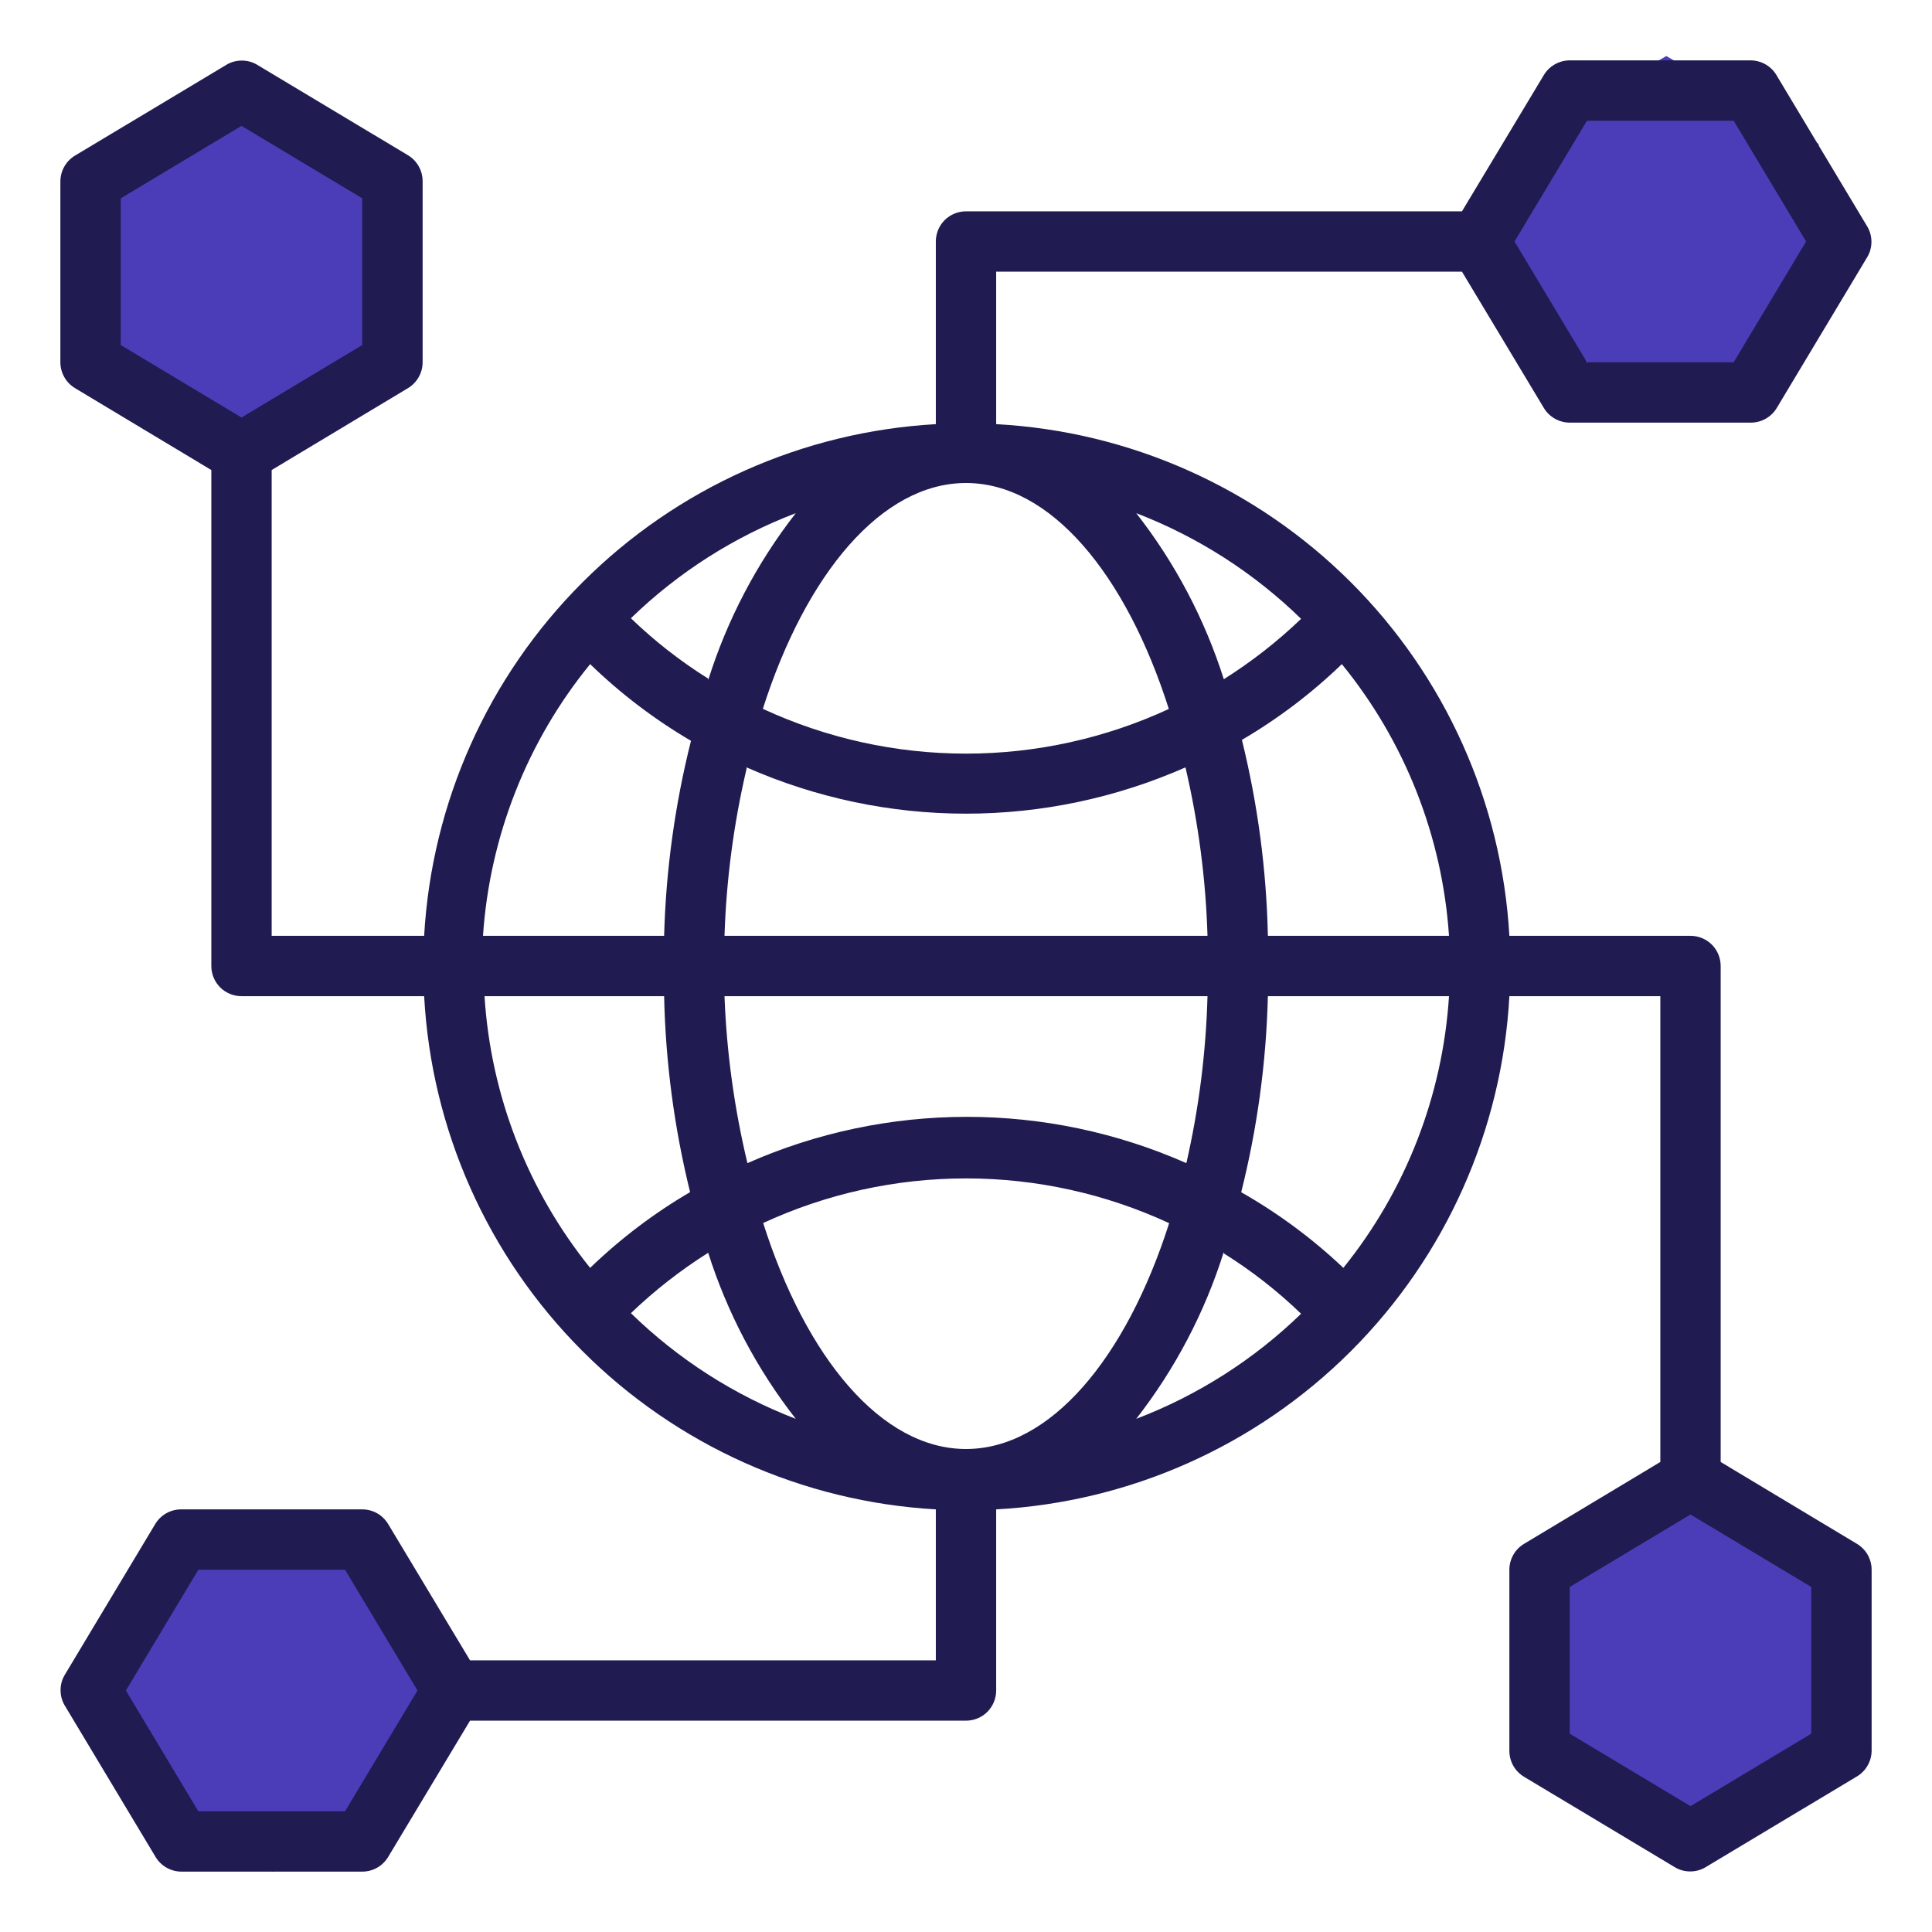
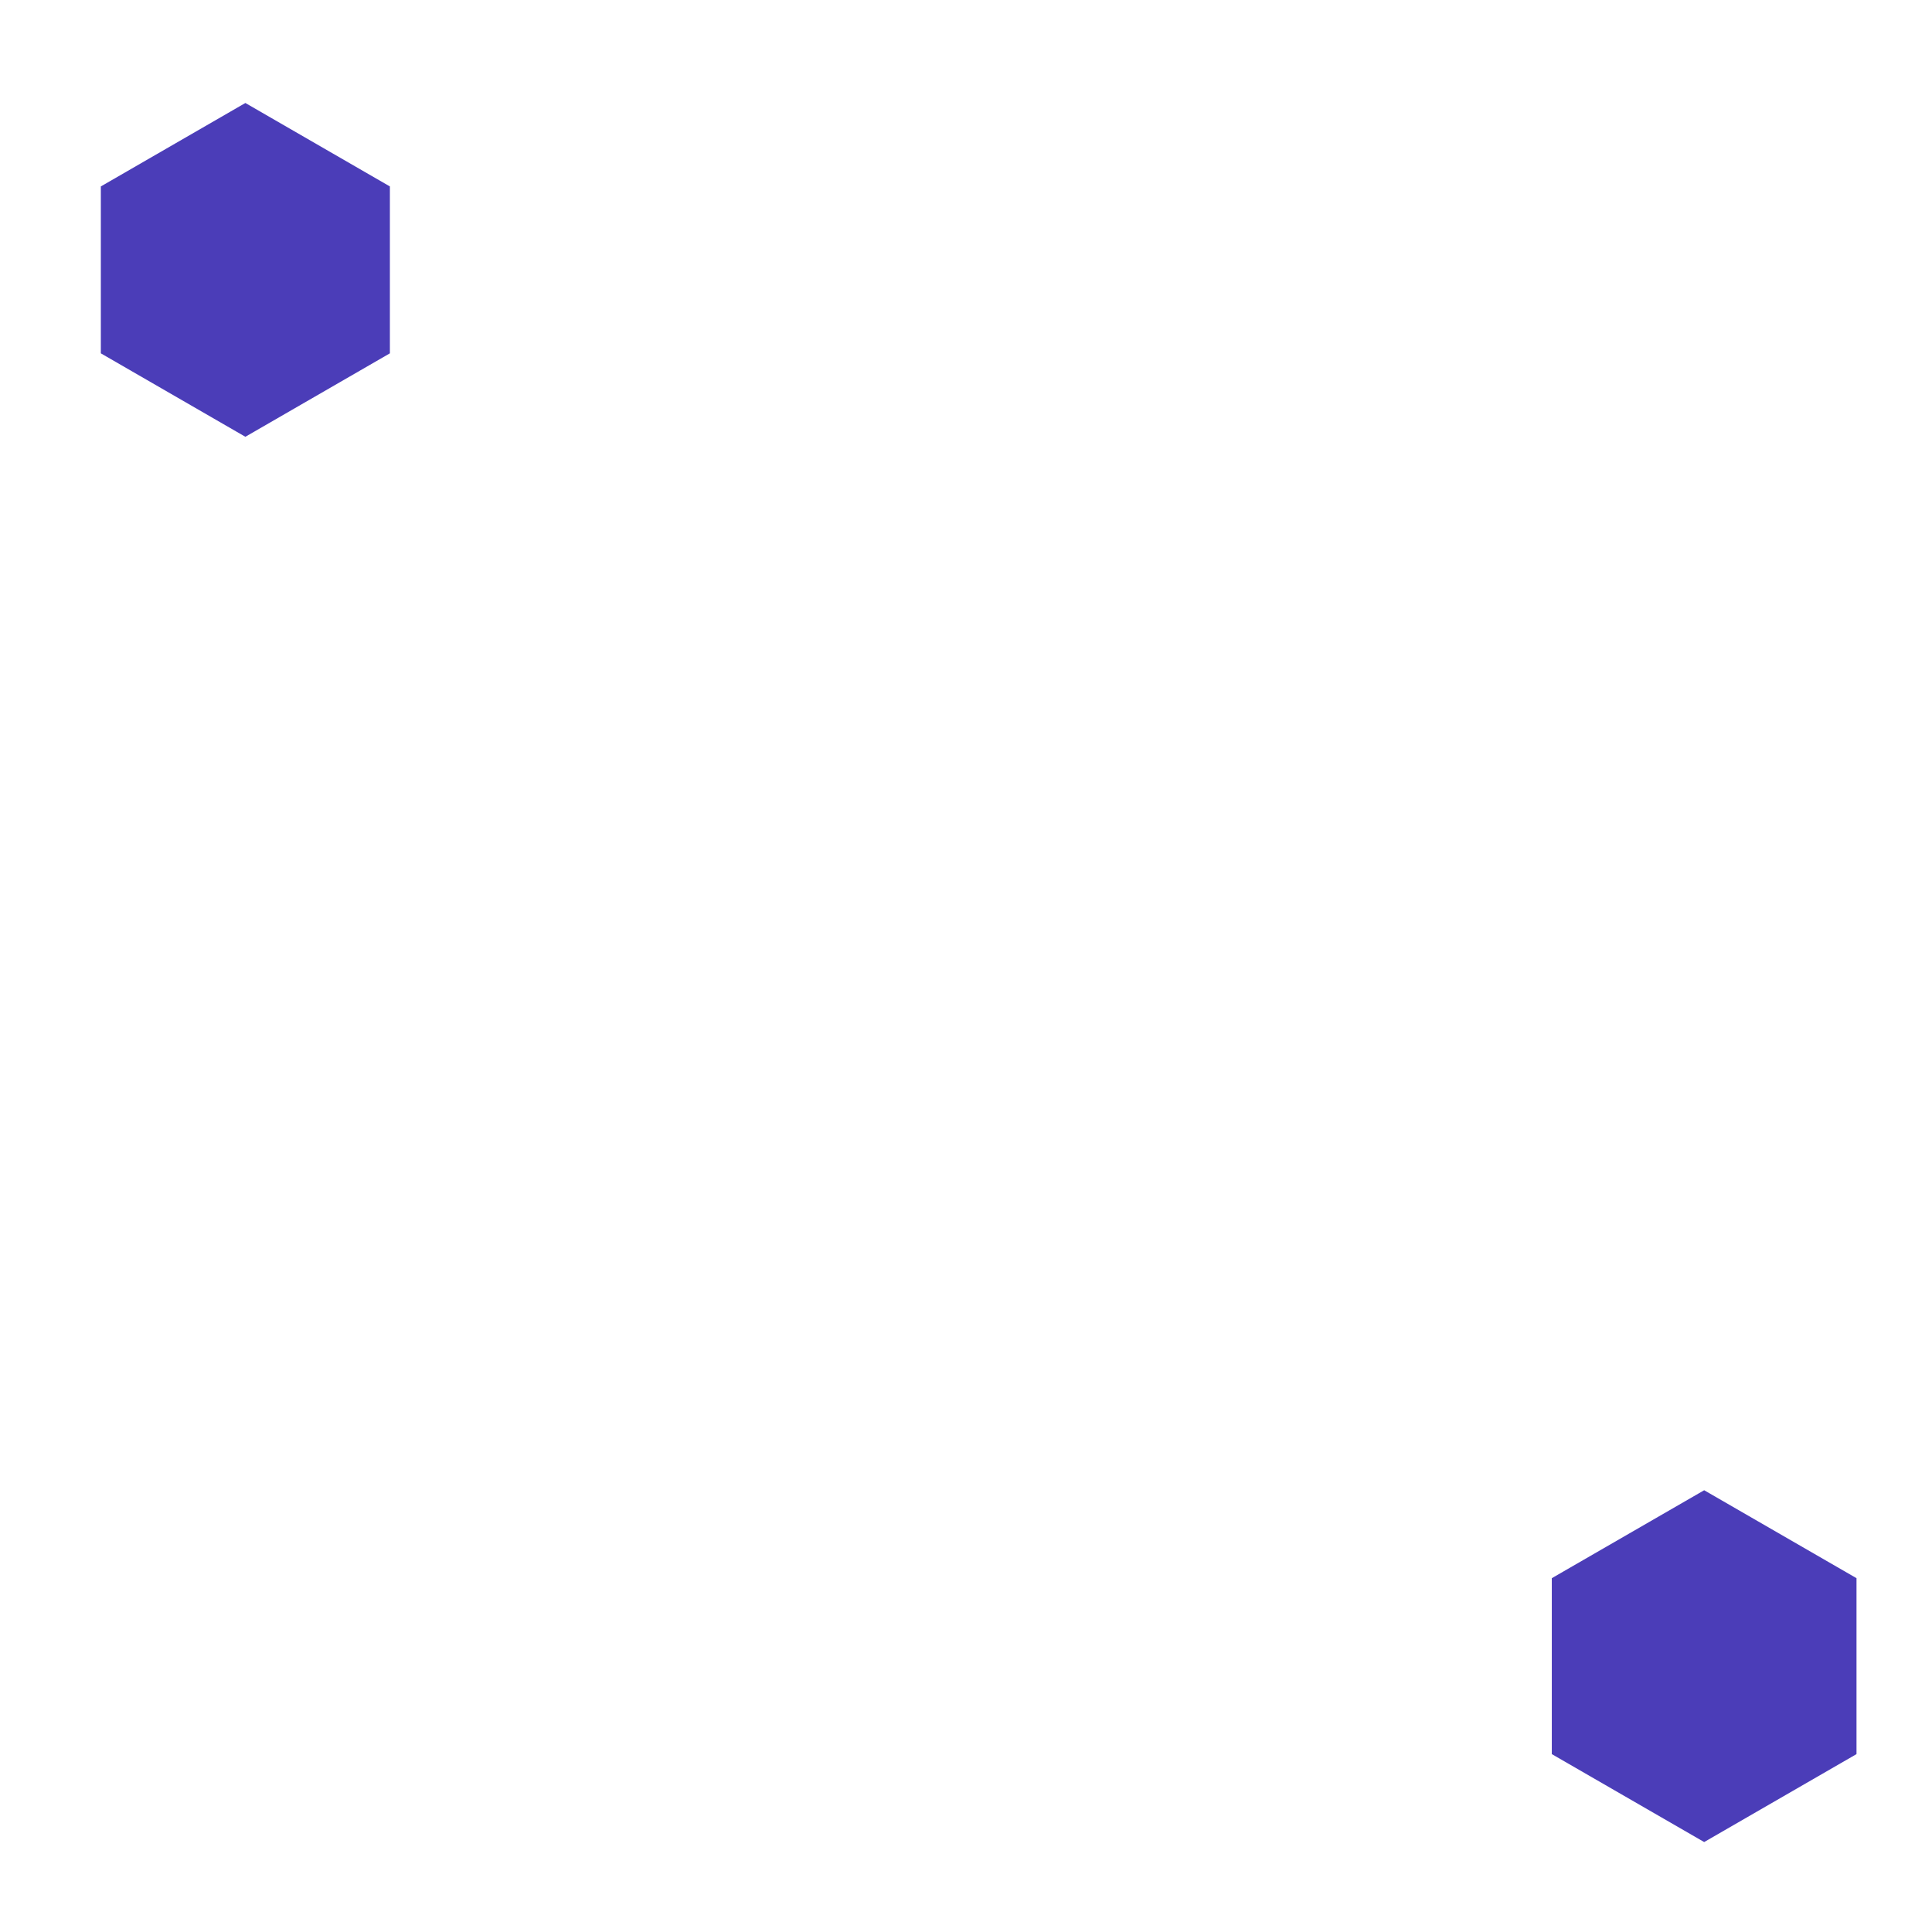
<svg xmlns="http://www.w3.org/2000/svg" width="52" height="52" viewBox="0 0 52 52" fill="none">
  <path d="M6.604 2.772L10.494 5.018V9.51L6.604 11.756L2.714 9.51V5.018L6.604 2.772Z" fill="#4B3DB8" />
-   <path d="M44.849 1.508L48.949 3.875V8.61L44.849 10.978L40.748 8.61V3.875L44.849 1.508Z" fill="#4B3DB8" />
  <path d="M45.868 40.11L49.968 42.477V47.212L45.868 49.579L41.767 47.212V42.477L45.868 40.11Z" fill="#4B3DB8" />
-   <path d="M7.335 40.905L11.435 43.273V48.008L7.335 50.375L3.234 48.008V43.273L7.335 40.905Z" fill="#4B3DB8" />
-   <path d="M49.977 41.551L46.312 39.349V26C46.312 25.785 46.227 25.578 46.075 25.425C45.922 25.273 45.715 25.188 45.5 25.188H40.625C40.42 21.595 38.898 18.203 36.35 15.663C33.801 13.122 30.406 11.61 26.812 11.416V7.312H39.349L41.551 10.977C41.623 11.098 41.725 11.199 41.848 11.268C41.97 11.338 42.109 11.375 42.25 11.375H47.125C47.266 11.375 47.405 11.338 47.527 11.268C47.65 11.199 47.752 11.098 47.824 10.977L50.261 6.914C50.333 6.791 50.37 6.651 50.37 6.508C50.37 6.365 50.333 6.225 50.261 6.102L47.824 2.039C47.754 1.915 47.653 1.811 47.53 1.739C47.407 1.666 47.268 1.627 47.125 1.625H42.25C42.109 1.625 41.97 1.662 41.848 1.732C41.725 1.801 41.623 1.902 41.551 2.023L39.349 5.688H26C25.785 5.688 25.578 5.773 25.425 5.925C25.273 6.078 25.188 6.285 25.188 6.5V11.416C21.601 11.619 18.215 13.136 15.676 15.676C13.136 18.215 11.619 21.601 11.416 25.188H7.312V12.651L10.977 10.449C11.098 10.377 11.199 10.275 11.268 10.152C11.338 10.03 11.375 9.891 11.375 9.75V4.875C11.375 4.734 11.338 4.595 11.268 4.473C11.199 4.35 11.098 4.248 10.977 4.176L6.914 1.739C6.791 1.667 6.651 1.63 6.508 1.63C6.365 1.63 6.225 1.667 6.102 1.739L2.039 4.176C1.915 4.246 1.811 4.347 1.739 4.47C1.666 4.593 1.627 4.732 1.625 4.875V9.75C1.625 9.891 1.662 10.03 1.732 10.152C1.801 10.275 1.902 10.377 2.023 10.449L5.688 12.651V26C5.688 26.215 5.773 26.422 5.925 26.575C6.078 26.727 6.285 26.812 6.5 26.812H11.416C11.61 30.406 13.122 33.801 15.663 36.35C18.203 38.898 21.595 40.42 25.188 40.625V44.688H12.651L10.449 41.023C10.377 40.902 10.275 40.801 10.152 40.731C10.03 40.662 9.891 40.625 9.75 40.625H4.875C4.734 40.625 4.595 40.662 4.473 40.731C4.35 40.801 4.248 40.902 4.176 41.023L1.739 45.086C1.667 45.209 1.63 45.349 1.63 45.492C1.63 45.635 1.667 45.775 1.739 45.898L4.176 49.961C4.246 50.085 4.347 50.189 4.47 50.261C4.593 50.334 4.732 50.373 4.875 50.375H9.75C9.891 50.375 10.03 50.338 10.152 50.269C10.275 50.199 10.377 50.098 10.449 49.977L12.651 46.312H26C26.215 46.312 26.422 46.227 26.575 46.075C26.727 45.922 26.812 45.715 26.812 45.5V40.625C30.413 40.43 33.814 38.912 36.363 36.363C38.912 33.814 40.43 30.413 40.625 26.812H44.688V39.349L41.023 41.551C40.902 41.623 40.801 41.725 40.731 41.848C40.662 41.97 40.625 42.109 40.625 42.25V47.125C40.625 47.266 40.662 47.405 40.731 47.527C40.801 47.65 40.902 47.752 41.023 47.824L45.086 50.261C45.209 50.333 45.349 50.37 45.492 50.37C45.635 50.37 45.775 50.333 45.898 50.261L49.961 47.824C50.085 47.754 50.189 47.653 50.261 47.53C50.334 47.407 50.373 47.268 50.375 47.125V42.25C50.375 42.109 50.338 41.97 50.269 41.848C50.199 41.725 50.098 41.623 49.977 41.551ZM42.713 3.25H46.662L48.612 6.5L46.662 9.75H42.713L40.763 6.5L42.713 3.25ZM3.25 5.338L6.5 3.388L9.75 5.338V9.287L6.5 11.237L3.25 9.287V5.338ZM9.287 48.75H5.338L3.388 45.5L5.338 42.25H9.287L11.237 45.5L9.287 48.75ZM30.582 13.812C32.239 14.449 33.749 15.417 35.019 16.656C34.382 17.267 33.685 17.811 32.939 18.281C32.425 16.663 31.628 15.15 30.582 13.812ZM31.468 19.078C29.755 19.872 27.889 20.284 26 20.284C24.111 20.284 22.245 19.872 20.532 19.078C21.694 15.438 23.733 13 26 13C28.267 13 30.306 15.438 31.468 19.11V19.078ZM19.061 18.265C18.313 17.797 17.616 17.253 16.981 16.64C18.253 15.406 19.762 14.444 21.418 13.812C20.37 15.157 19.572 16.679 19.061 18.306V18.265ZM20.093 20.654C21.954 21.475 23.966 21.9 26 21.9C28.034 21.9 30.046 21.475 31.907 20.654C32.255 22.142 32.454 23.66 32.5 25.188H19.5C19.549 23.674 19.748 22.169 20.093 20.694V20.654ZM32.5 26.812C32.459 28.325 32.269 29.83 31.931 31.306C30.07 30.484 28.059 30.06 26.024 30.06C23.99 30.06 21.978 30.484 20.117 31.306C19.764 29.832 19.557 28.327 19.5 26.812H32.5ZM21.418 38.188C19.761 37.551 18.251 36.583 16.981 35.344C17.618 34.733 18.315 34.189 19.061 33.719C19.575 35.337 20.372 36.85 21.418 38.188ZM20.532 32.922C22.245 32.128 24.111 31.717 26 31.717C27.889 31.717 29.755 32.128 31.468 32.922C30.306 36.562 28.267 39 26 39C23.733 39 21.694 36.562 20.532 32.89V32.922ZM32.939 33.735C33.687 34.203 34.384 34.747 35.019 35.36C33.747 36.594 32.238 37.556 30.582 38.188C31.63 36.843 32.428 35.321 32.939 33.694V33.735ZM33.402 32.11C33.838 30.376 34.081 28.6 34.125 26.812H39C38.831 29.485 37.838 32.04 36.156 34.125C35.324 33.337 34.399 32.652 33.402 32.086V32.11ZM34.125 25.188C34.087 23.409 33.852 21.641 33.426 19.914C34.4 19.344 35.303 18.659 36.116 17.875C37.812 19.954 38.82 22.51 39 25.188H34.125ZM15.884 17.875C16.703 18.669 17.614 19.362 18.598 19.939C18.166 21.657 17.923 23.417 17.875 25.188H13C13.18 22.51 14.188 19.954 15.884 17.875ZM17.875 26.812C17.913 28.591 18.148 30.359 18.574 32.086C17.6 32.656 16.697 33.341 15.884 34.125C14.203 32.04 13.209 29.485 13.041 26.812H17.875ZM48.75 46.662L45.5 48.612L42.25 46.662V42.713L45.5 40.763L48.75 42.713V46.662Z" fill="#201B51" />
</svg>